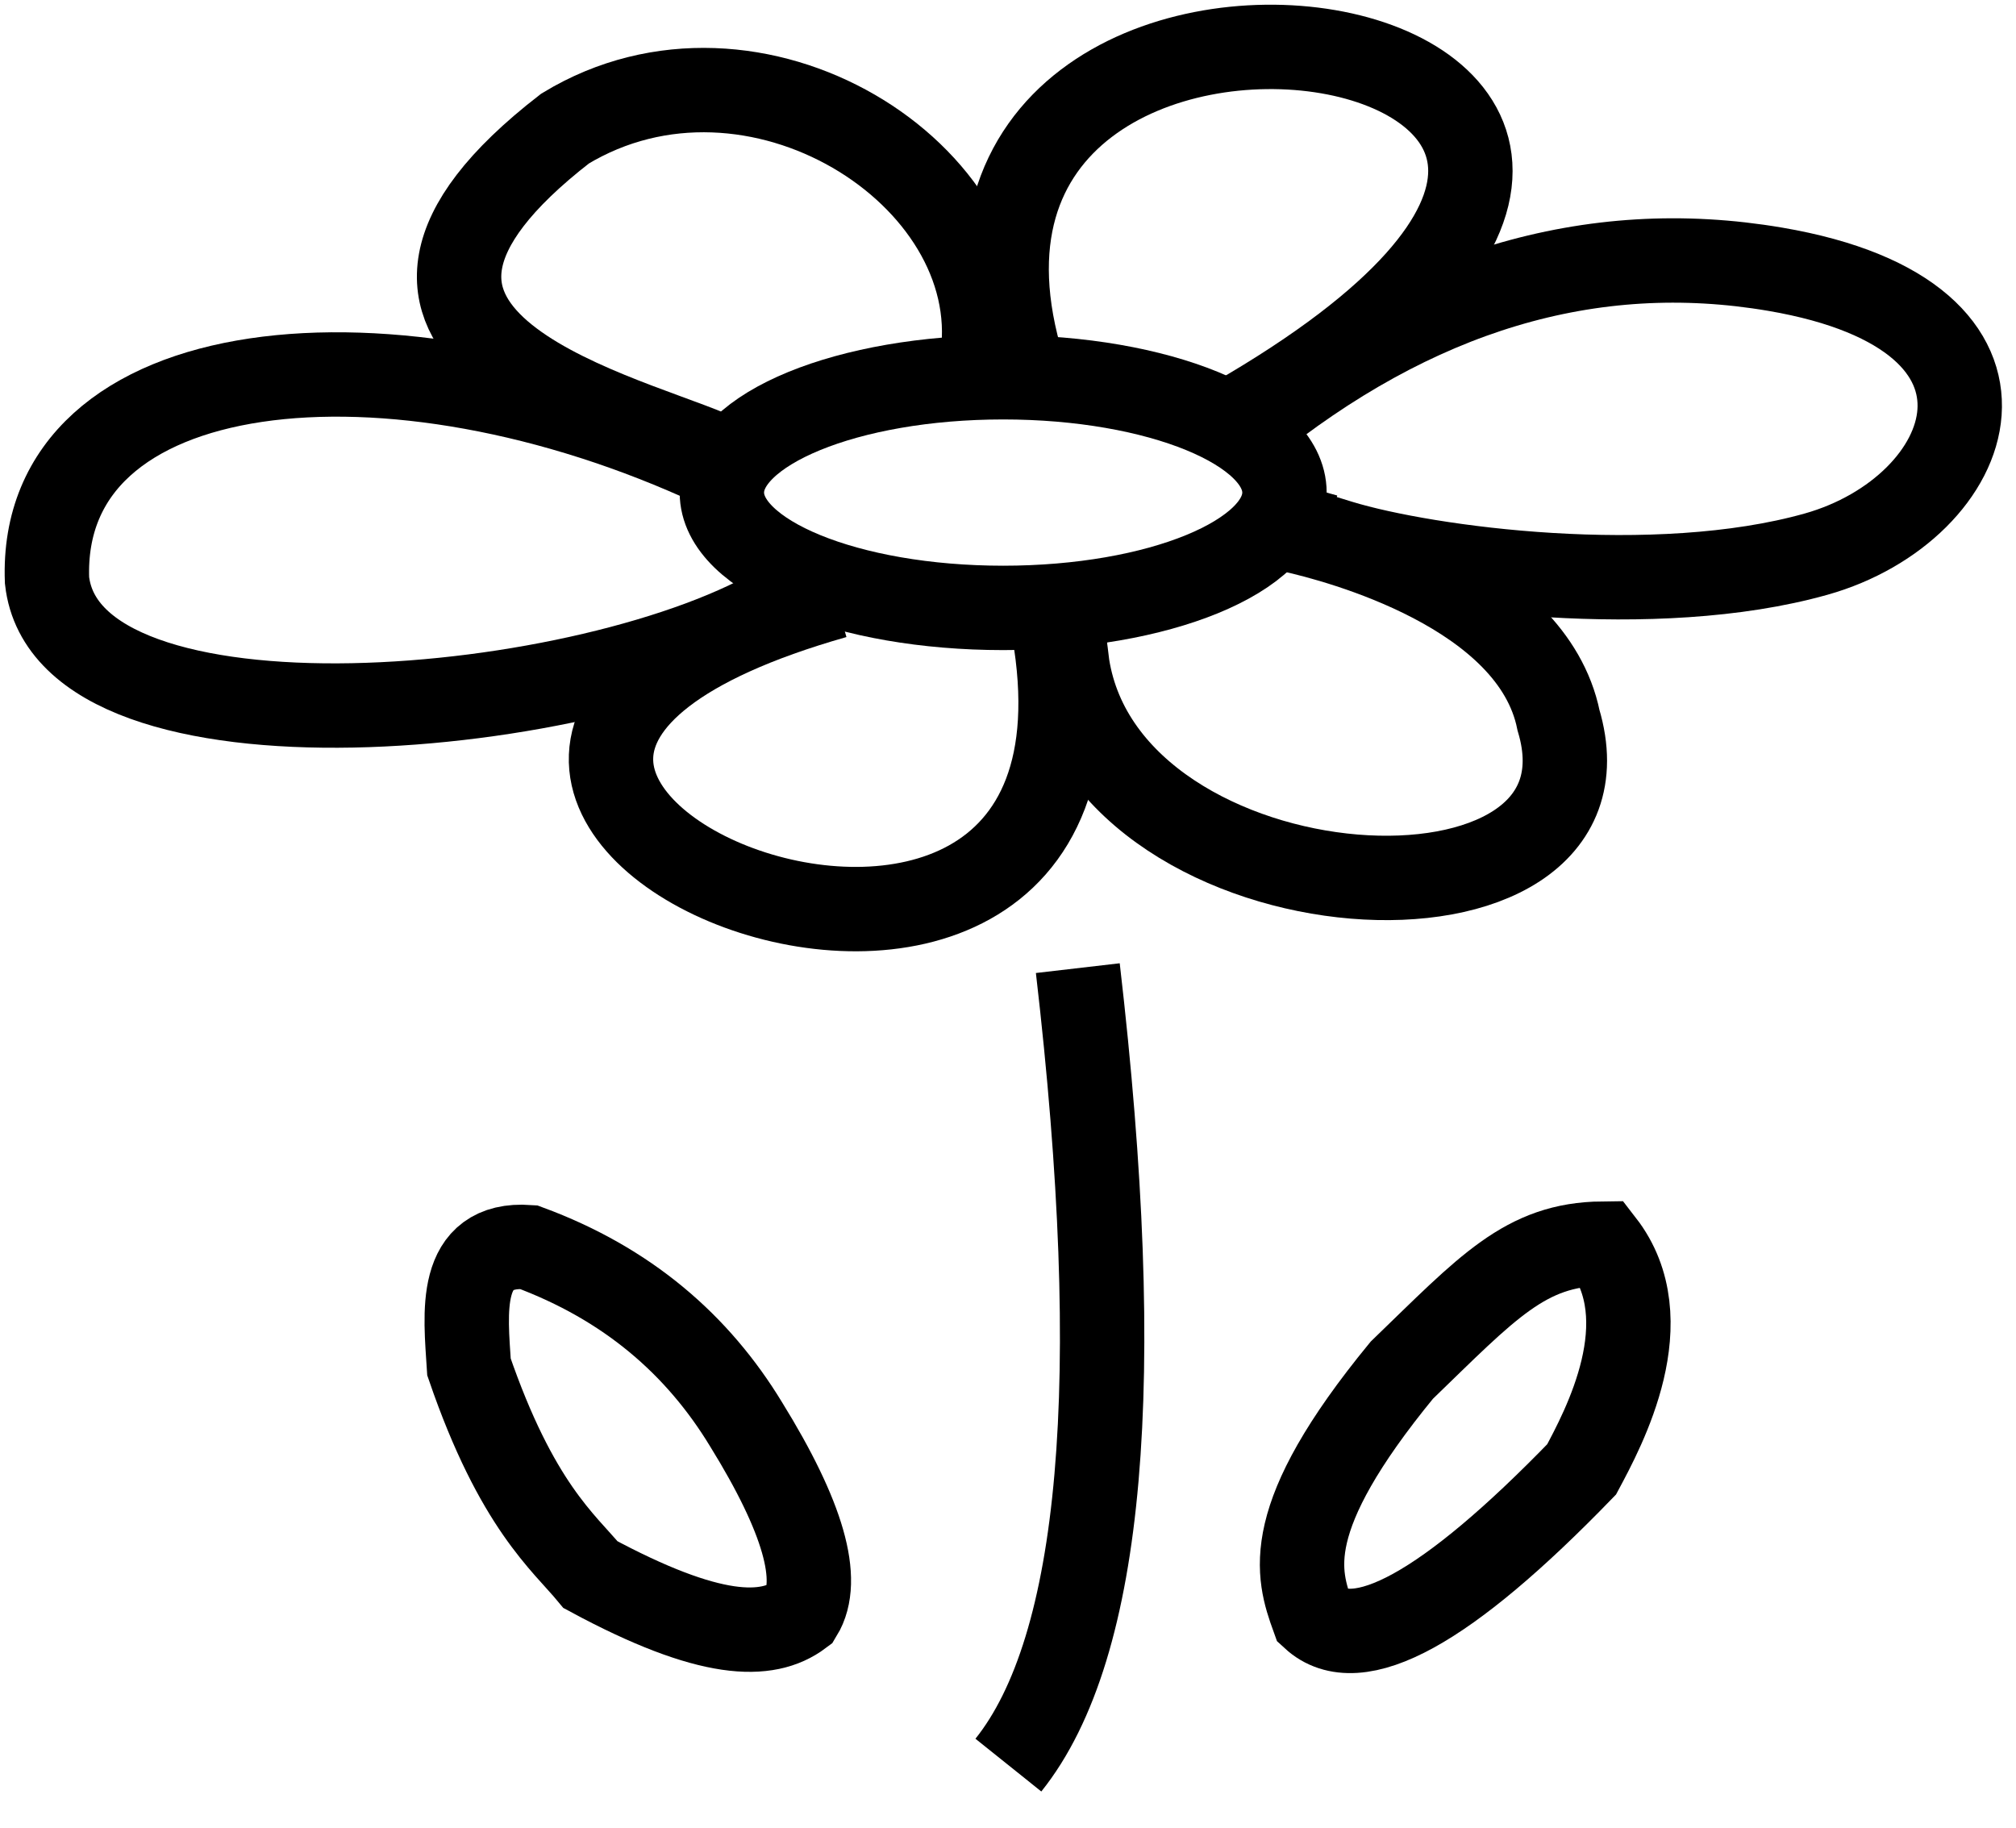
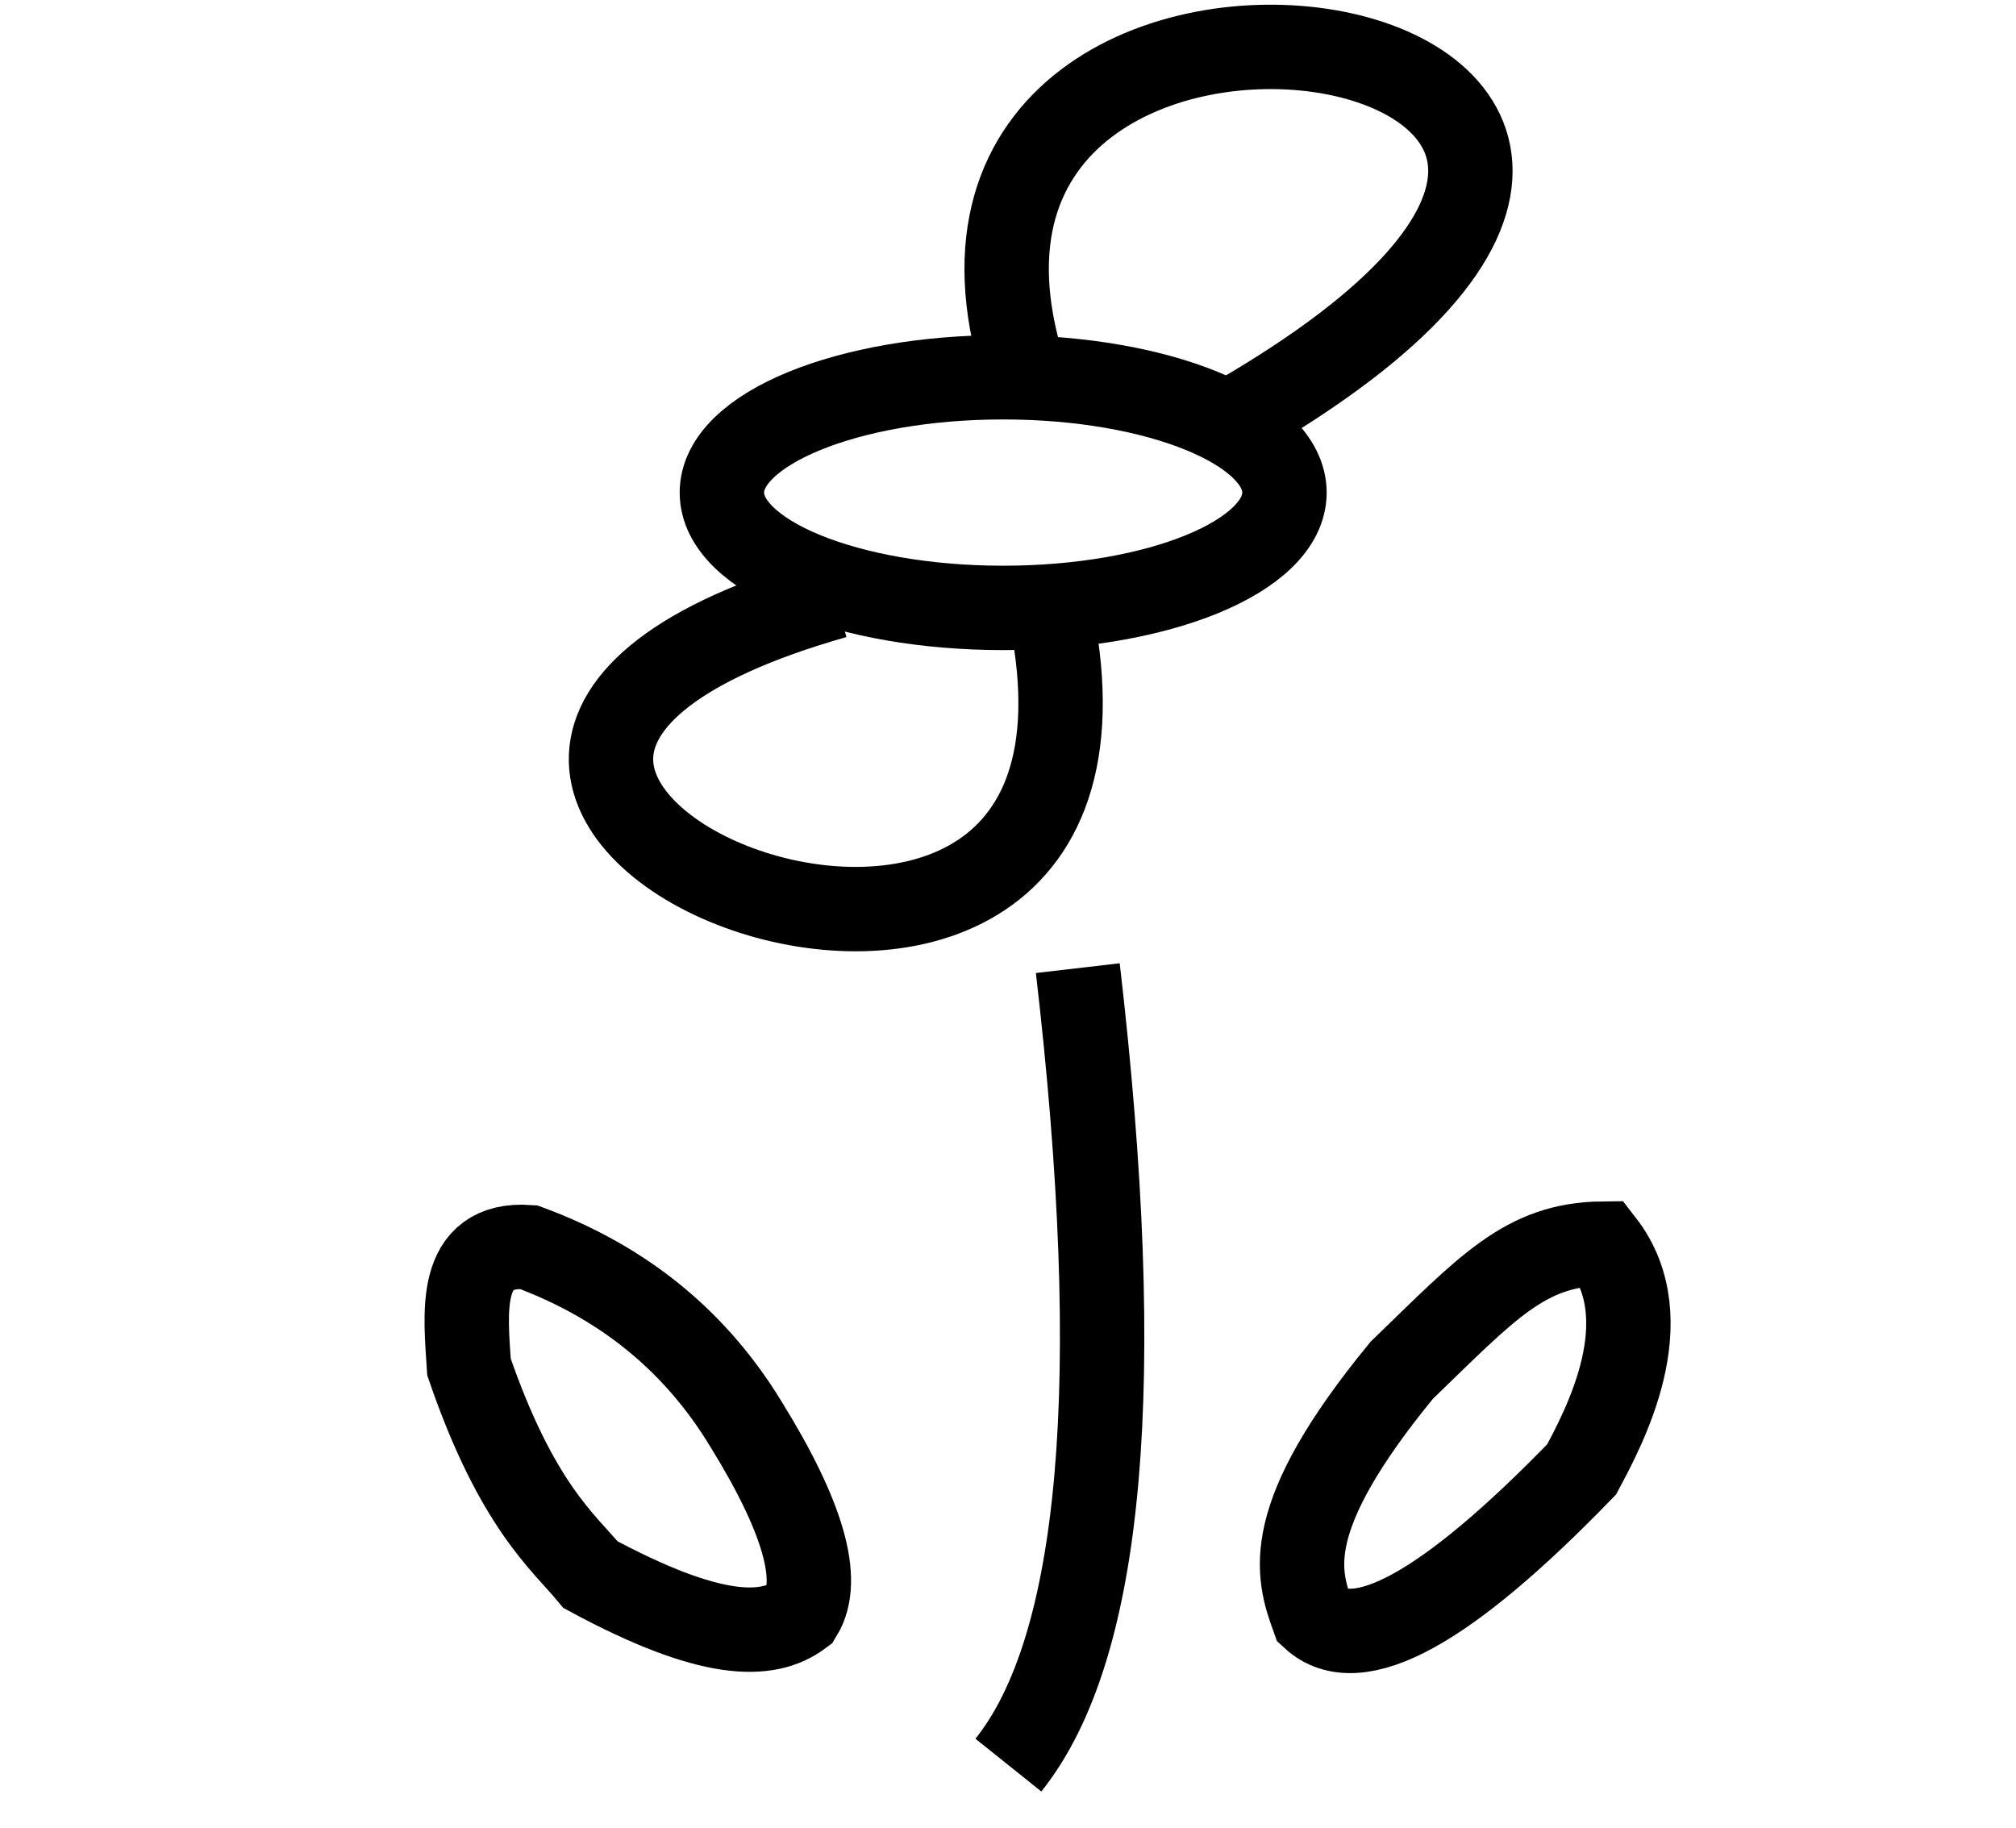
<svg xmlns="http://www.w3.org/2000/svg" width="43px" height="39px" viewBox="0 0 43 39" version="1.1">
  <title>flower-bold</title>
  <desc>Created with Sketch.</desc>
  <g id="Page-1" stroke="none" stroke-width="1" fill="none" fill-rule="evenodd">
    <g id="flower-bold" transform="translate(1, 1)" stroke="#000000" stroke-width="1.8">
-       <path d="M25.568,8.128 C29.172,5.203 32.937,4.074 36.864,4.743 C42.753,5.747 41.168,9.854 37.736,10.82 C34.303,11.786 29.436,11.13 27.588,10.567 C26.357,10.192 26.254,10.148 27.279,10.436" id="shape4" />
-       <path d="M14.263,8.934 C7.306,5.694 -0.181,6.493 0.003,11.378 C0.442,15.356 11.691,14.356 15.759,11.856" id="shape5" />
-       <path d="M19.958,6.603 C20.468,2.712 15.08,-0.698 11.053,1.742 C5.328,6.175 12.025,7.76 14.177,8.668" id="shape6" />
      <path d="M20.82,6.862 C17.443,-4.119 40.042,-0.54 25.343,7.936" id="shape7" />
      <path d="M16.808,11.723 C3.079,15.625 23.523,24.163 21.476,12.432" id="shape8" />
-       <path d="M21.724,12.533 C21.713,13.007 21.656,12.254 21.767,13.196 C22.634,18.691 33.72,19.318 32.242,14.363 C31.684,11.611 27.537,10.528 26.565,10.311" id="shape9" />
      <ellipse id="shape10" cx="20.397" cy="9.507" rx="6" ry="2.46" />
      <path d="M21.989,19.651 C23.014,28.471 22.521,34.138 20.508,36.651" id="shape11-copy" />
      <path d="M16.074,33.433 C15.366,33.963 14.146,33.964 11.596,32.589 C11.027,31.899 10.02,31.119 9.003,28.158 C8.93,27.009 8.743,25.495 10.273,25.602 C12.381,26.381 13.883,27.682 14.916,29.386 C16.133,31.355 16.519,32.704 16.074,33.433 Z" id="shape13" />
      <path d="M27.009,33.494 C26.674,32.566 26.299,31.395 28.899,28.228 C30.729,26.461 31.53,25.544 33.18,25.527 C34.447,27.162 33.205,29.464 32.735,30.343 C29.861,33.312 27.952,34.362 27.009,33.494 Z" id="shape14" />
    </g>
  </g>
</svg>